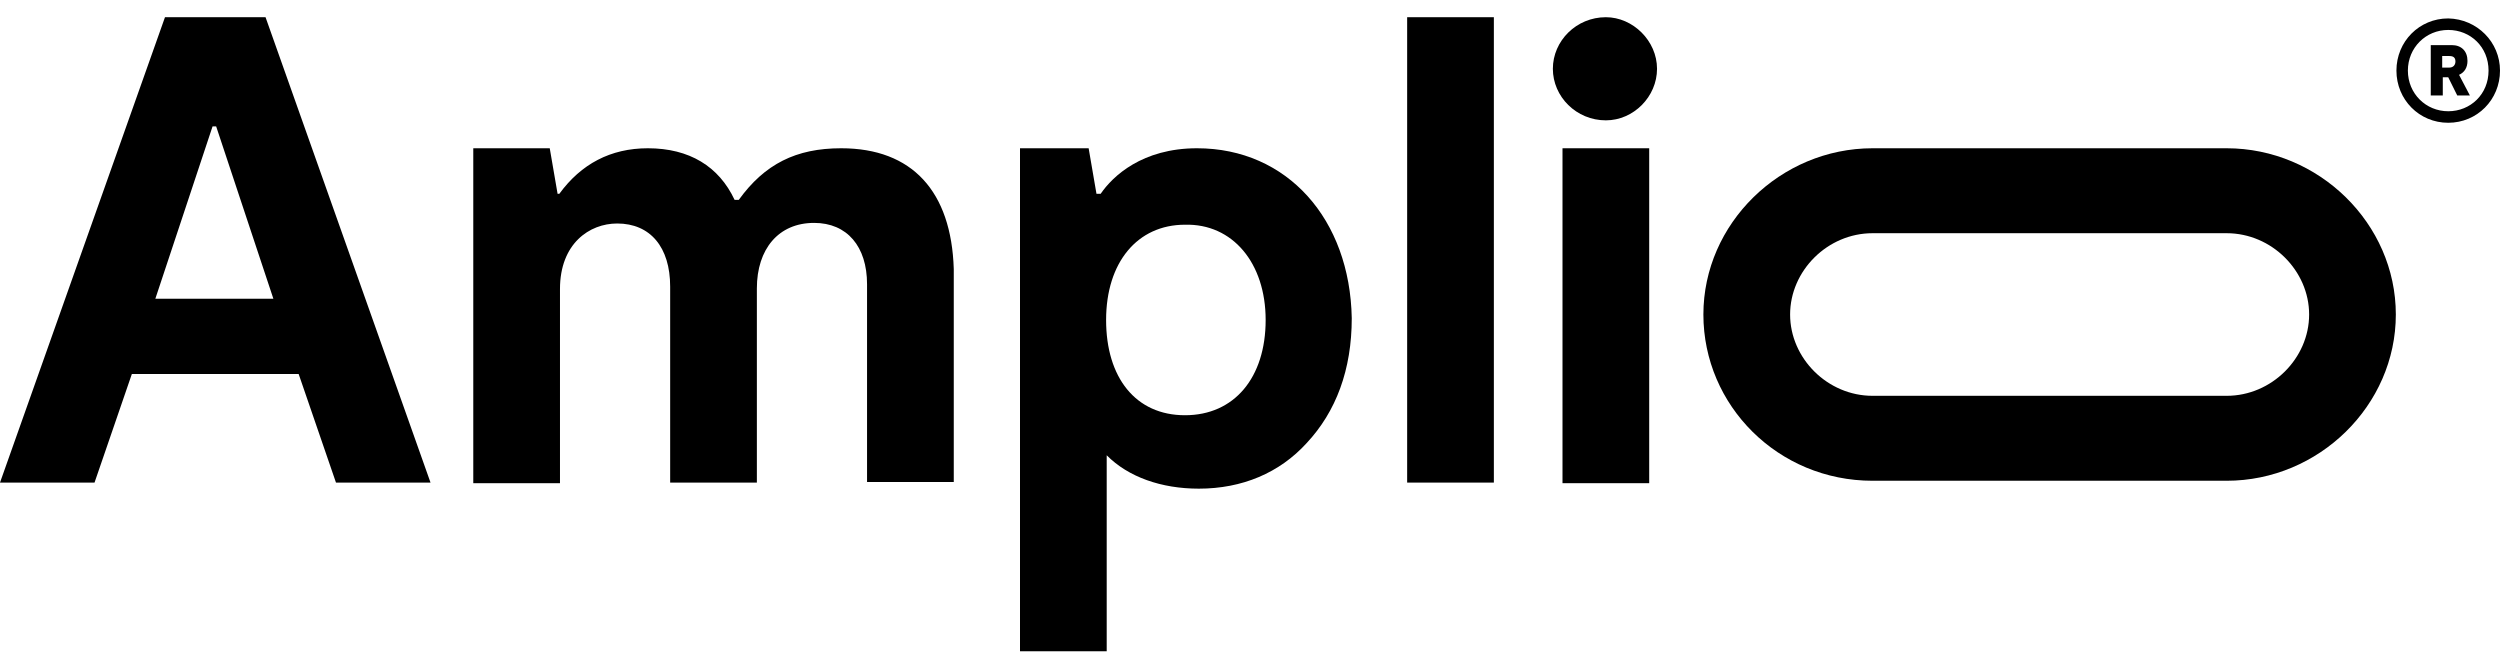
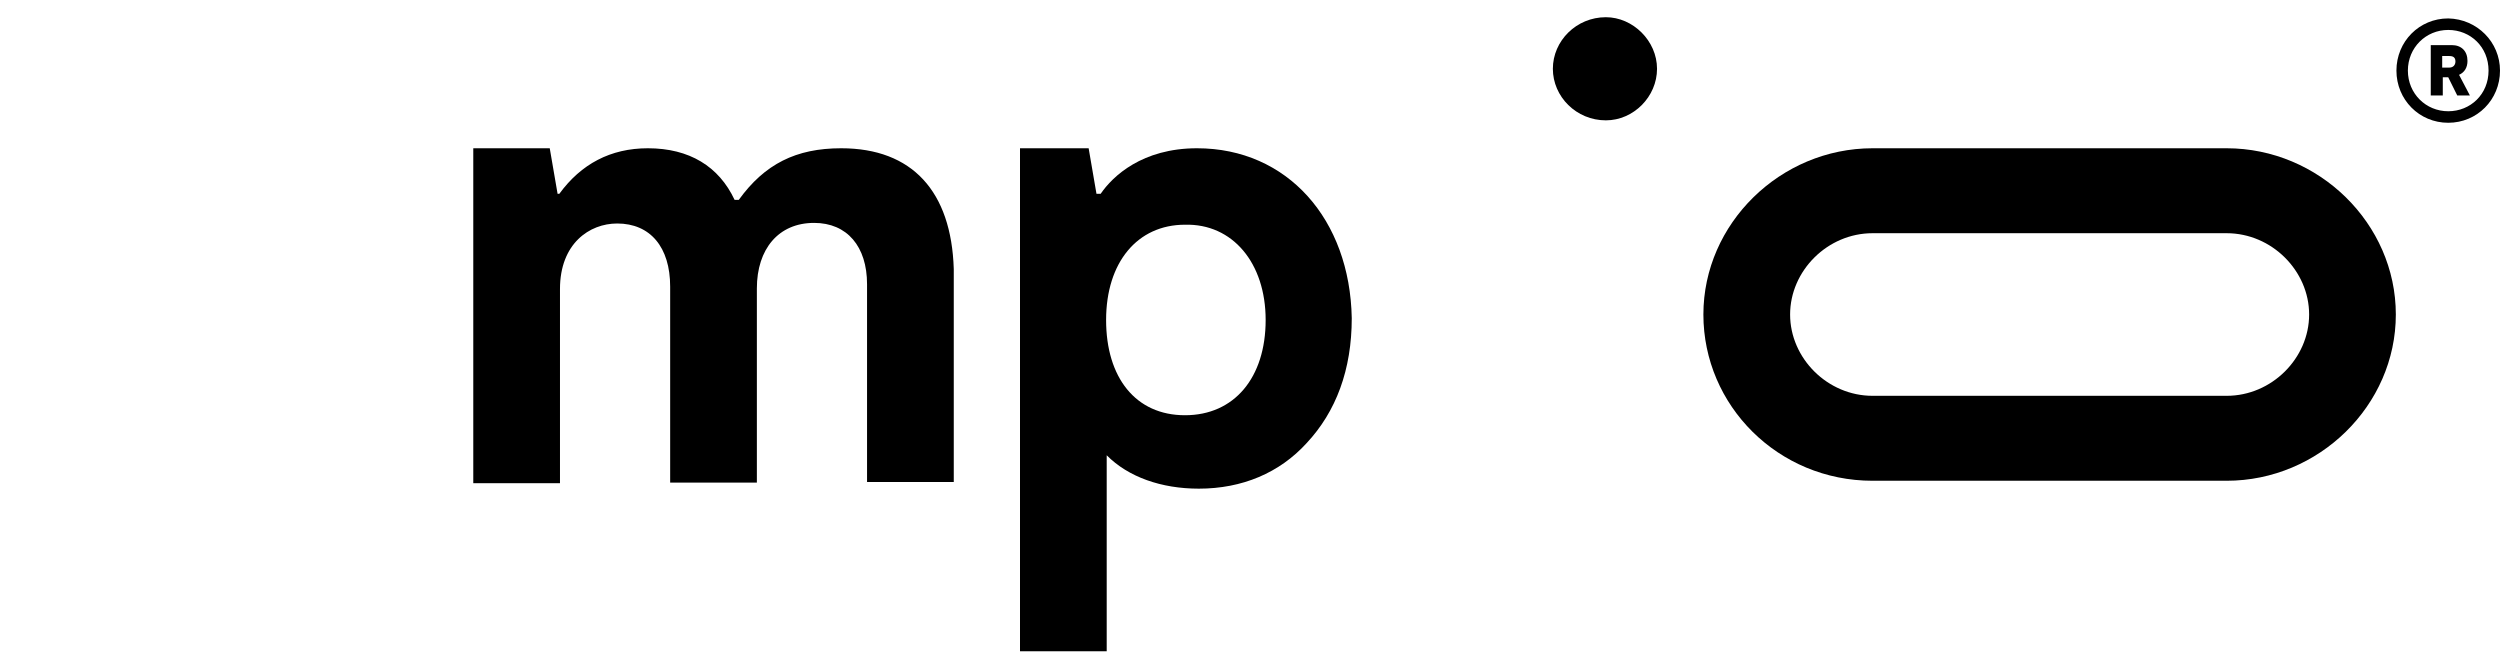
<svg xmlns="http://www.w3.org/2000/svg" width="138" height="36" viewBox="0 0 138 36" fill="none">
-   <path d="M9.107 0.95L0 26.639H5.218L7.279 20.643H16.485L18.546 26.639H23.765L14.658 0.95H9.107ZM11.932 6.978L15.09 16.49H8.575L11.733 6.978H11.932Z" fill="black" />
  <path d="M46.432 8.184C43.94 8.184 42.211 9.055 40.782 11.031H40.549C39.685 9.189 38.057 8.184 35.763 8.184C33.703 8.184 32.074 9.055 30.877 10.696H30.778L30.346 8.184H26.125V26.672H30.911V15.954C30.911 13.443 32.539 12.337 34.068 12.337C35.896 12.337 36.993 13.643 36.993 15.82V26.639H41.779V15.921C41.779 13.744 42.976 12.304 44.937 12.304C46.765 12.304 47.861 13.61 47.861 15.687V26.605H52.648V14.849C52.515 10.562 50.354 8.184 46.432 8.184Z" fill="black" />
  <path d="M66.075 8.184C63.051 8.184 61.422 9.725 60.758 10.696H60.525L60.093 8.184H56.304V35.95H61.09V25.131C62.286 26.337 64.114 26.974 66.175 26.974C68.568 26.974 70.629 26.103 72.124 24.462C73.753 22.72 74.617 20.409 74.617 17.562C74.518 12.103 71.061 8.184 66.075 8.184ZM69.864 17.663C69.864 20.844 68.136 22.921 65.411 22.921C62.685 22.921 61.057 20.844 61.057 17.663C61.057 14.481 62.785 12.404 65.411 12.404C68.036 12.337 69.864 14.514 69.864 17.663Z" fill="black" />
-   <path d="M82.461 0.95H77.675V26.639H82.461V0.95Z" fill="black" />
-   <path d="M91.036 8.184H86.25V26.672H91.036V8.184Z" fill="black" />
  <path d="M88.643 0.95C87.014 0.95 85.718 2.256 85.718 3.797C85.718 5.337 87.014 6.643 88.643 6.643C90.172 6.643 91.468 5.337 91.468 3.797C91.468 2.256 90.139 0.95 88.643 0.95Z" fill="black" />
  <path d="M138 3.897C138 5.505 136.737 6.777 135.142 6.777C133.546 6.777 132.283 5.505 132.283 3.897C132.283 2.289 133.546 1.017 135.142 1.017C136.737 1.05 138 2.323 138 3.897ZM137.368 3.897C137.368 2.591 136.371 1.653 135.142 1.653C133.912 1.653 132.915 2.624 132.915 3.897C132.915 5.17 133.912 6.141 135.142 6.141C136.371 6.141 137.368 5.203 137.368 3.897ZM135.74 4.131L136.338 5.27H135.64L135.142 4.265H134.842V5.27H134.178V2.49H135.341C135.873 2.49 136.205 2.825 136.205 3.361C136.205 3.73 136.039 3.997 135.74 4.131ZM134.809 3.73H135.208C135.407 3.73 135.54 3.596 135.54 3.395C135.54 3.194 135.441 3.093 135.208 3.093H134.809V3.73Z" fill="black" />
  <path d="M122.91 12.873C125.403 12.873 127.464 14.95 127.464 17.361C127.464 19.773 125.403 21.849 122.91 21.849H103.367C100.874 21.849 98.814 19.773 98.814 17.361C98.814 14.95 100.874 12.873 103.367 12.873H122.91ZM116.396 8.184H103.367C98.282 8.184 94.027 12.337 94.027 17.361C94.027 22.385 98.149 26.538 103.367 26.538H122.91C127.996 26.538 132.25 22.385 132.25 17.361C132.25 12.337 127.996 8.184 122.91 8.184H116.396Z" fill="black" />
</svg>